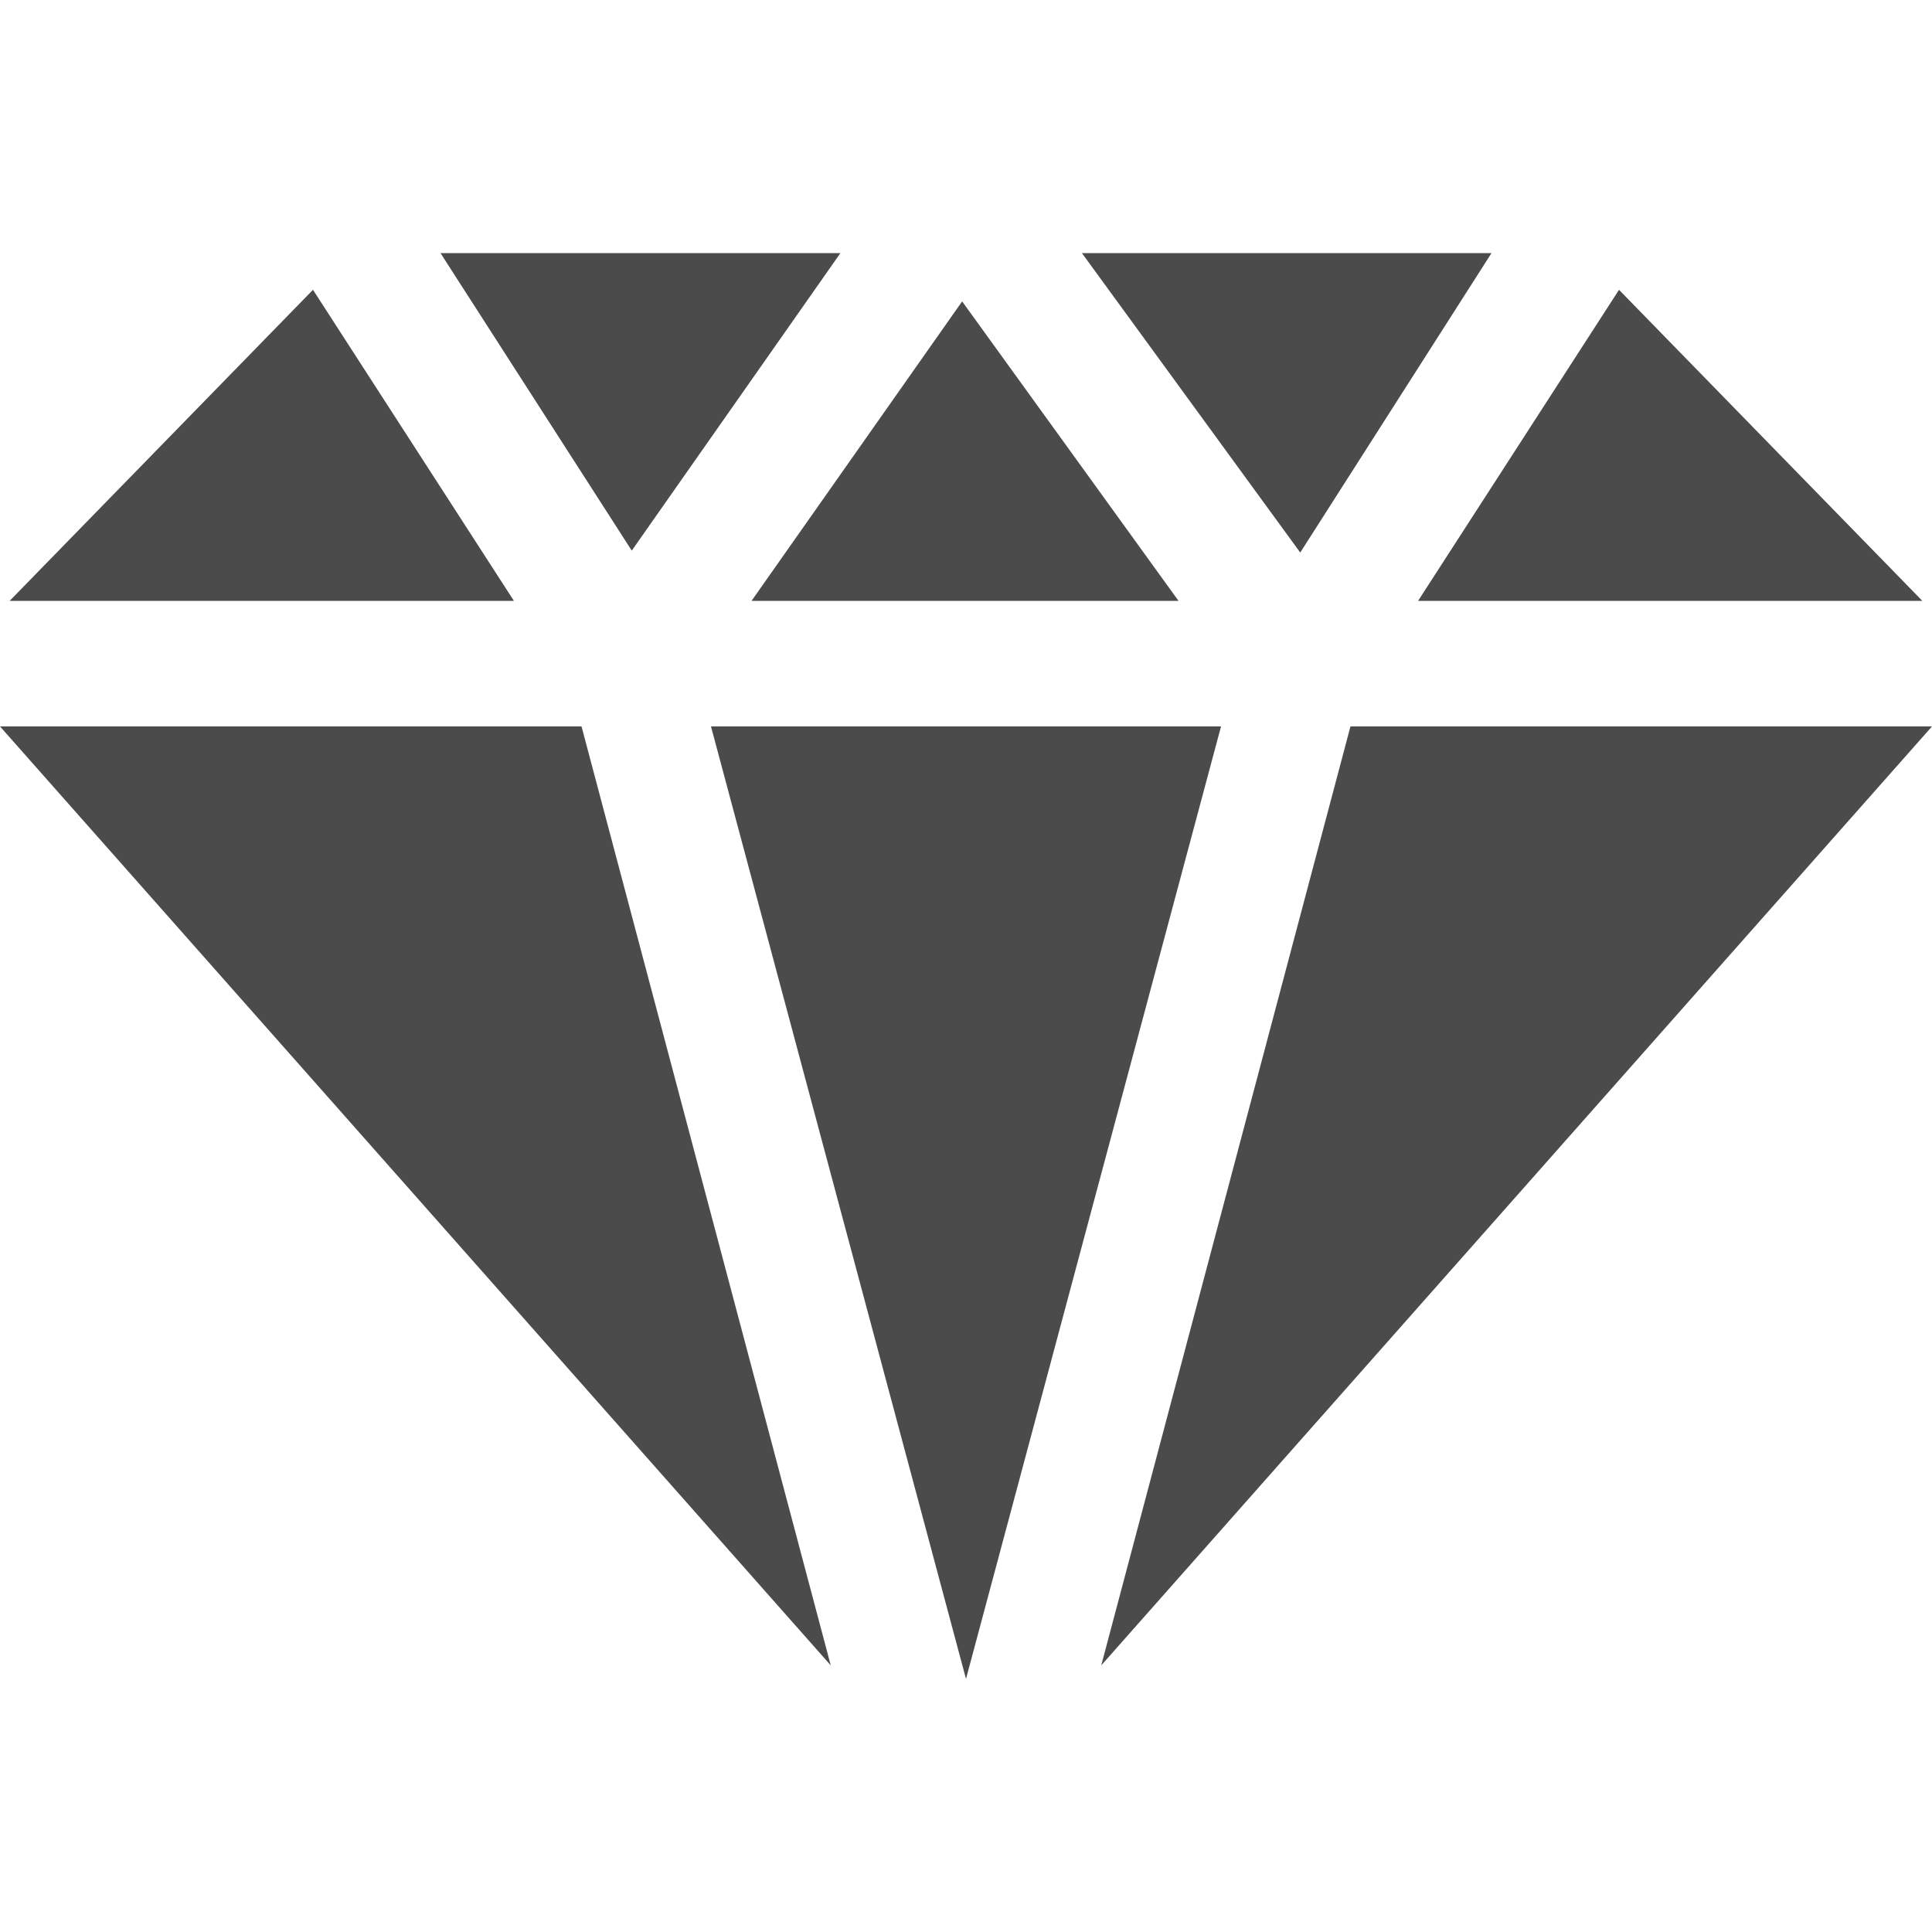
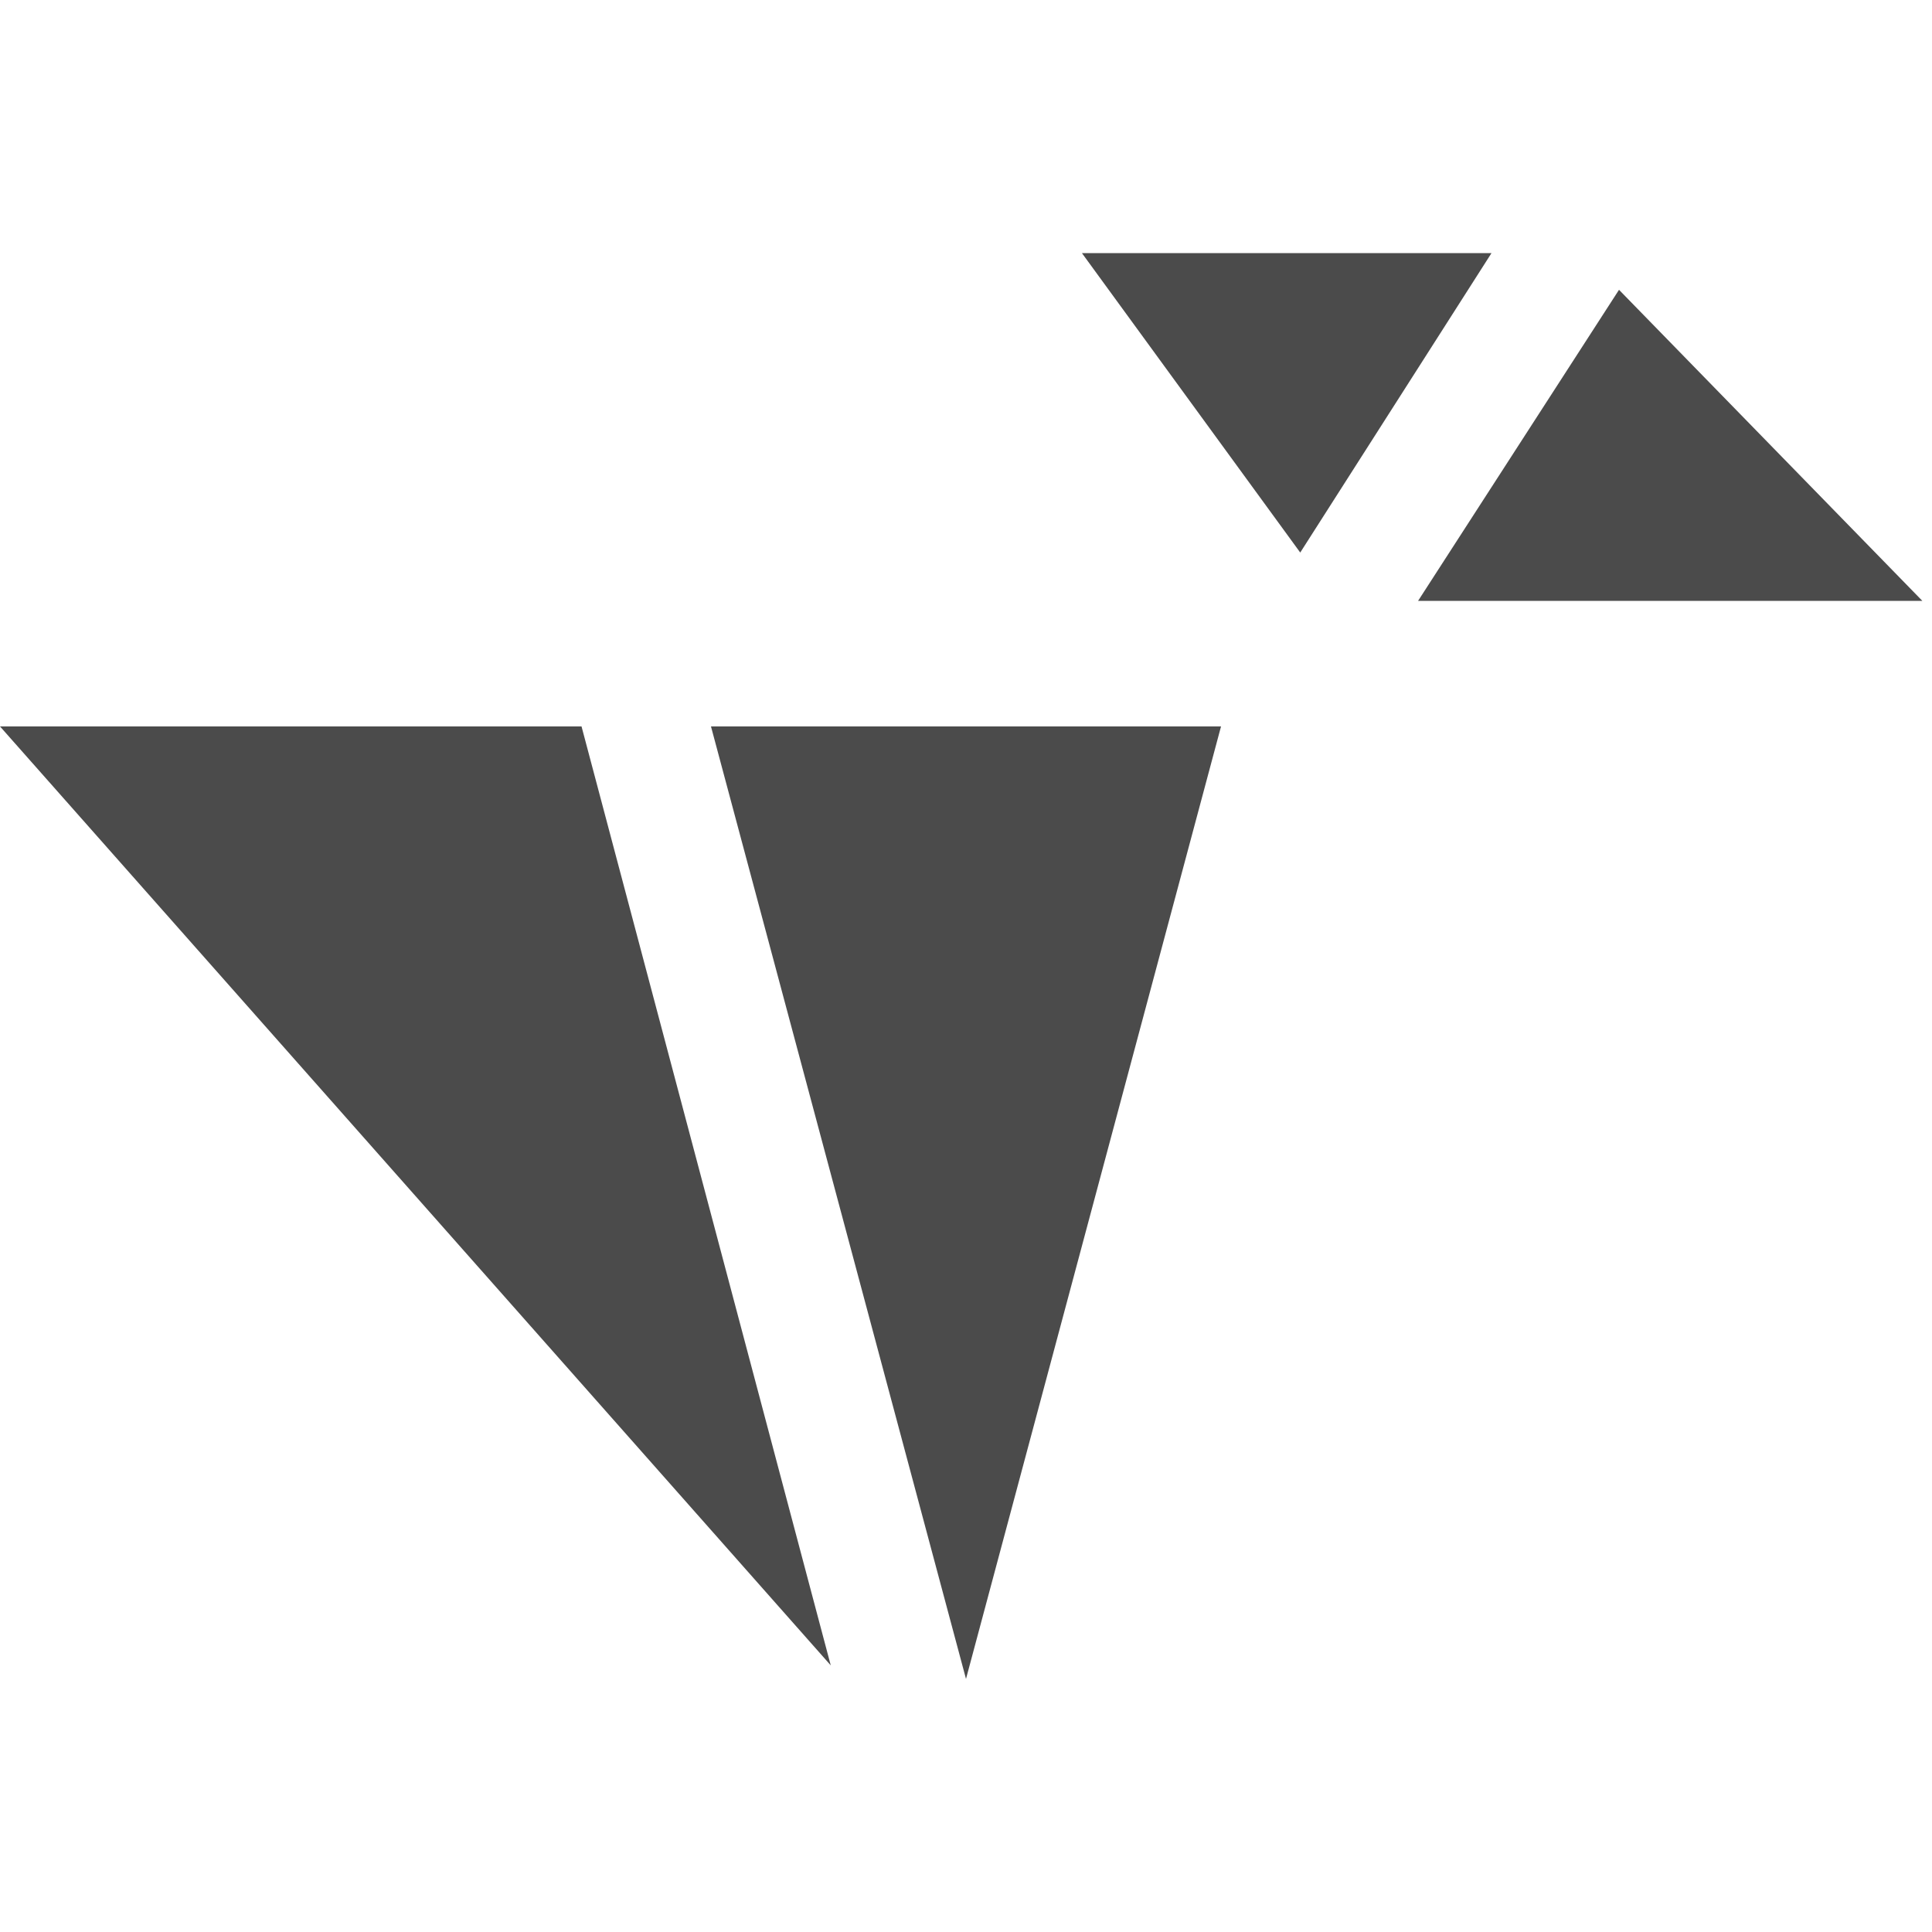
<svg xmlns="http://www.w3.org/2000/svg" version="1.1" id="_x32_" x="0px" y="0px" viewBox="0 0 100 100" style="enable-background:new 0 0 100 100;" xml:space="preserve">
  <style type="text/css">
	.st0{fill:#4B4B4B;}
</style>
  <g>
    <polygon class="st0" points="99.5,31.1 99.5,31.1 83.8,15 73.4,31.1  " />
    <polygon class="st0" points="36.8,37.6 50,86.9 63.2,37.6  " />
-     <polygon class="st0" points="38.9,31.1 61,31.1 61,31.1 49.8,15.6 38.9,31.1  " />
    <polygon class="st0" points="67.3,28.6 77.2,13.1 56,13.1 67.3,28.6  " />
-     <polygon class="st0" points="43.5,13.1 22.8,13.1 32.7,28.5  " />
-     <polygon class="st0" points="16.2,15 0.5,31.1 0.5,31.1 26.6,31.1  " />
    <polygon class="st0" points="0,37.6 43,86.2 43,86.2 30.1,37.6  " />
-     <polygon class="st0" points="69.9,37.6 57,86.2 57,86.2 100,37.6  " />
  </g>
</svg>